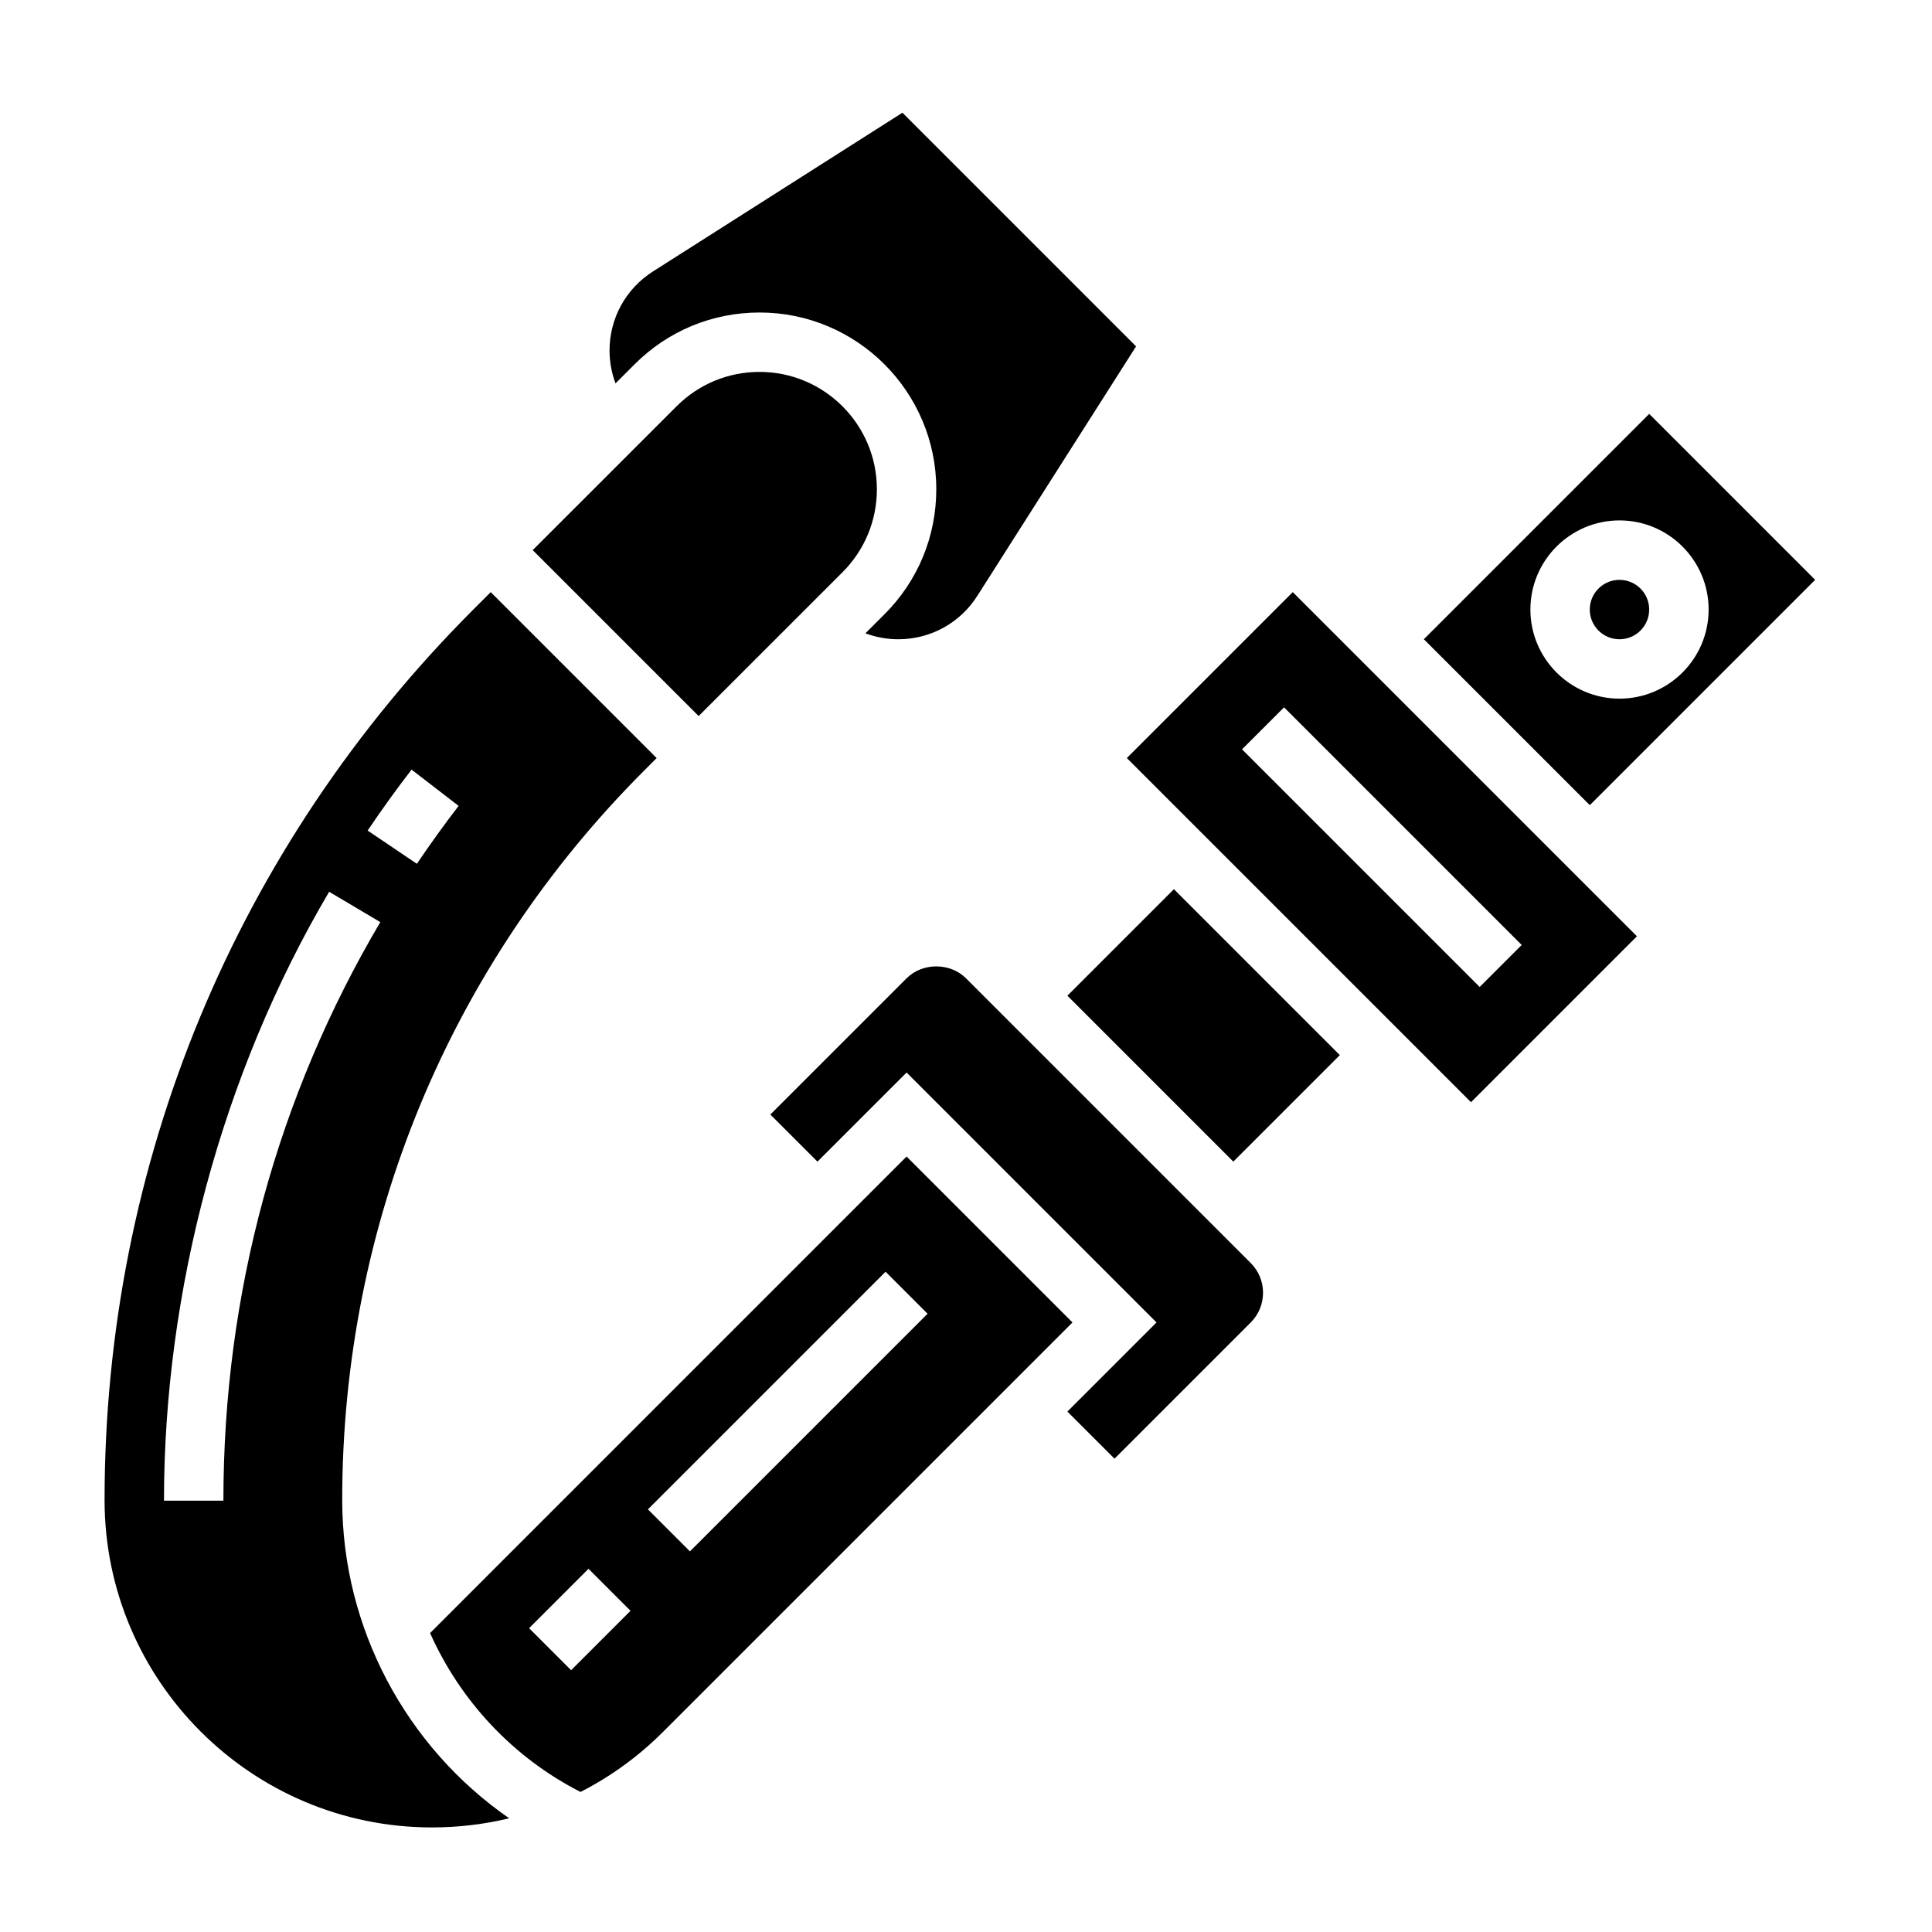
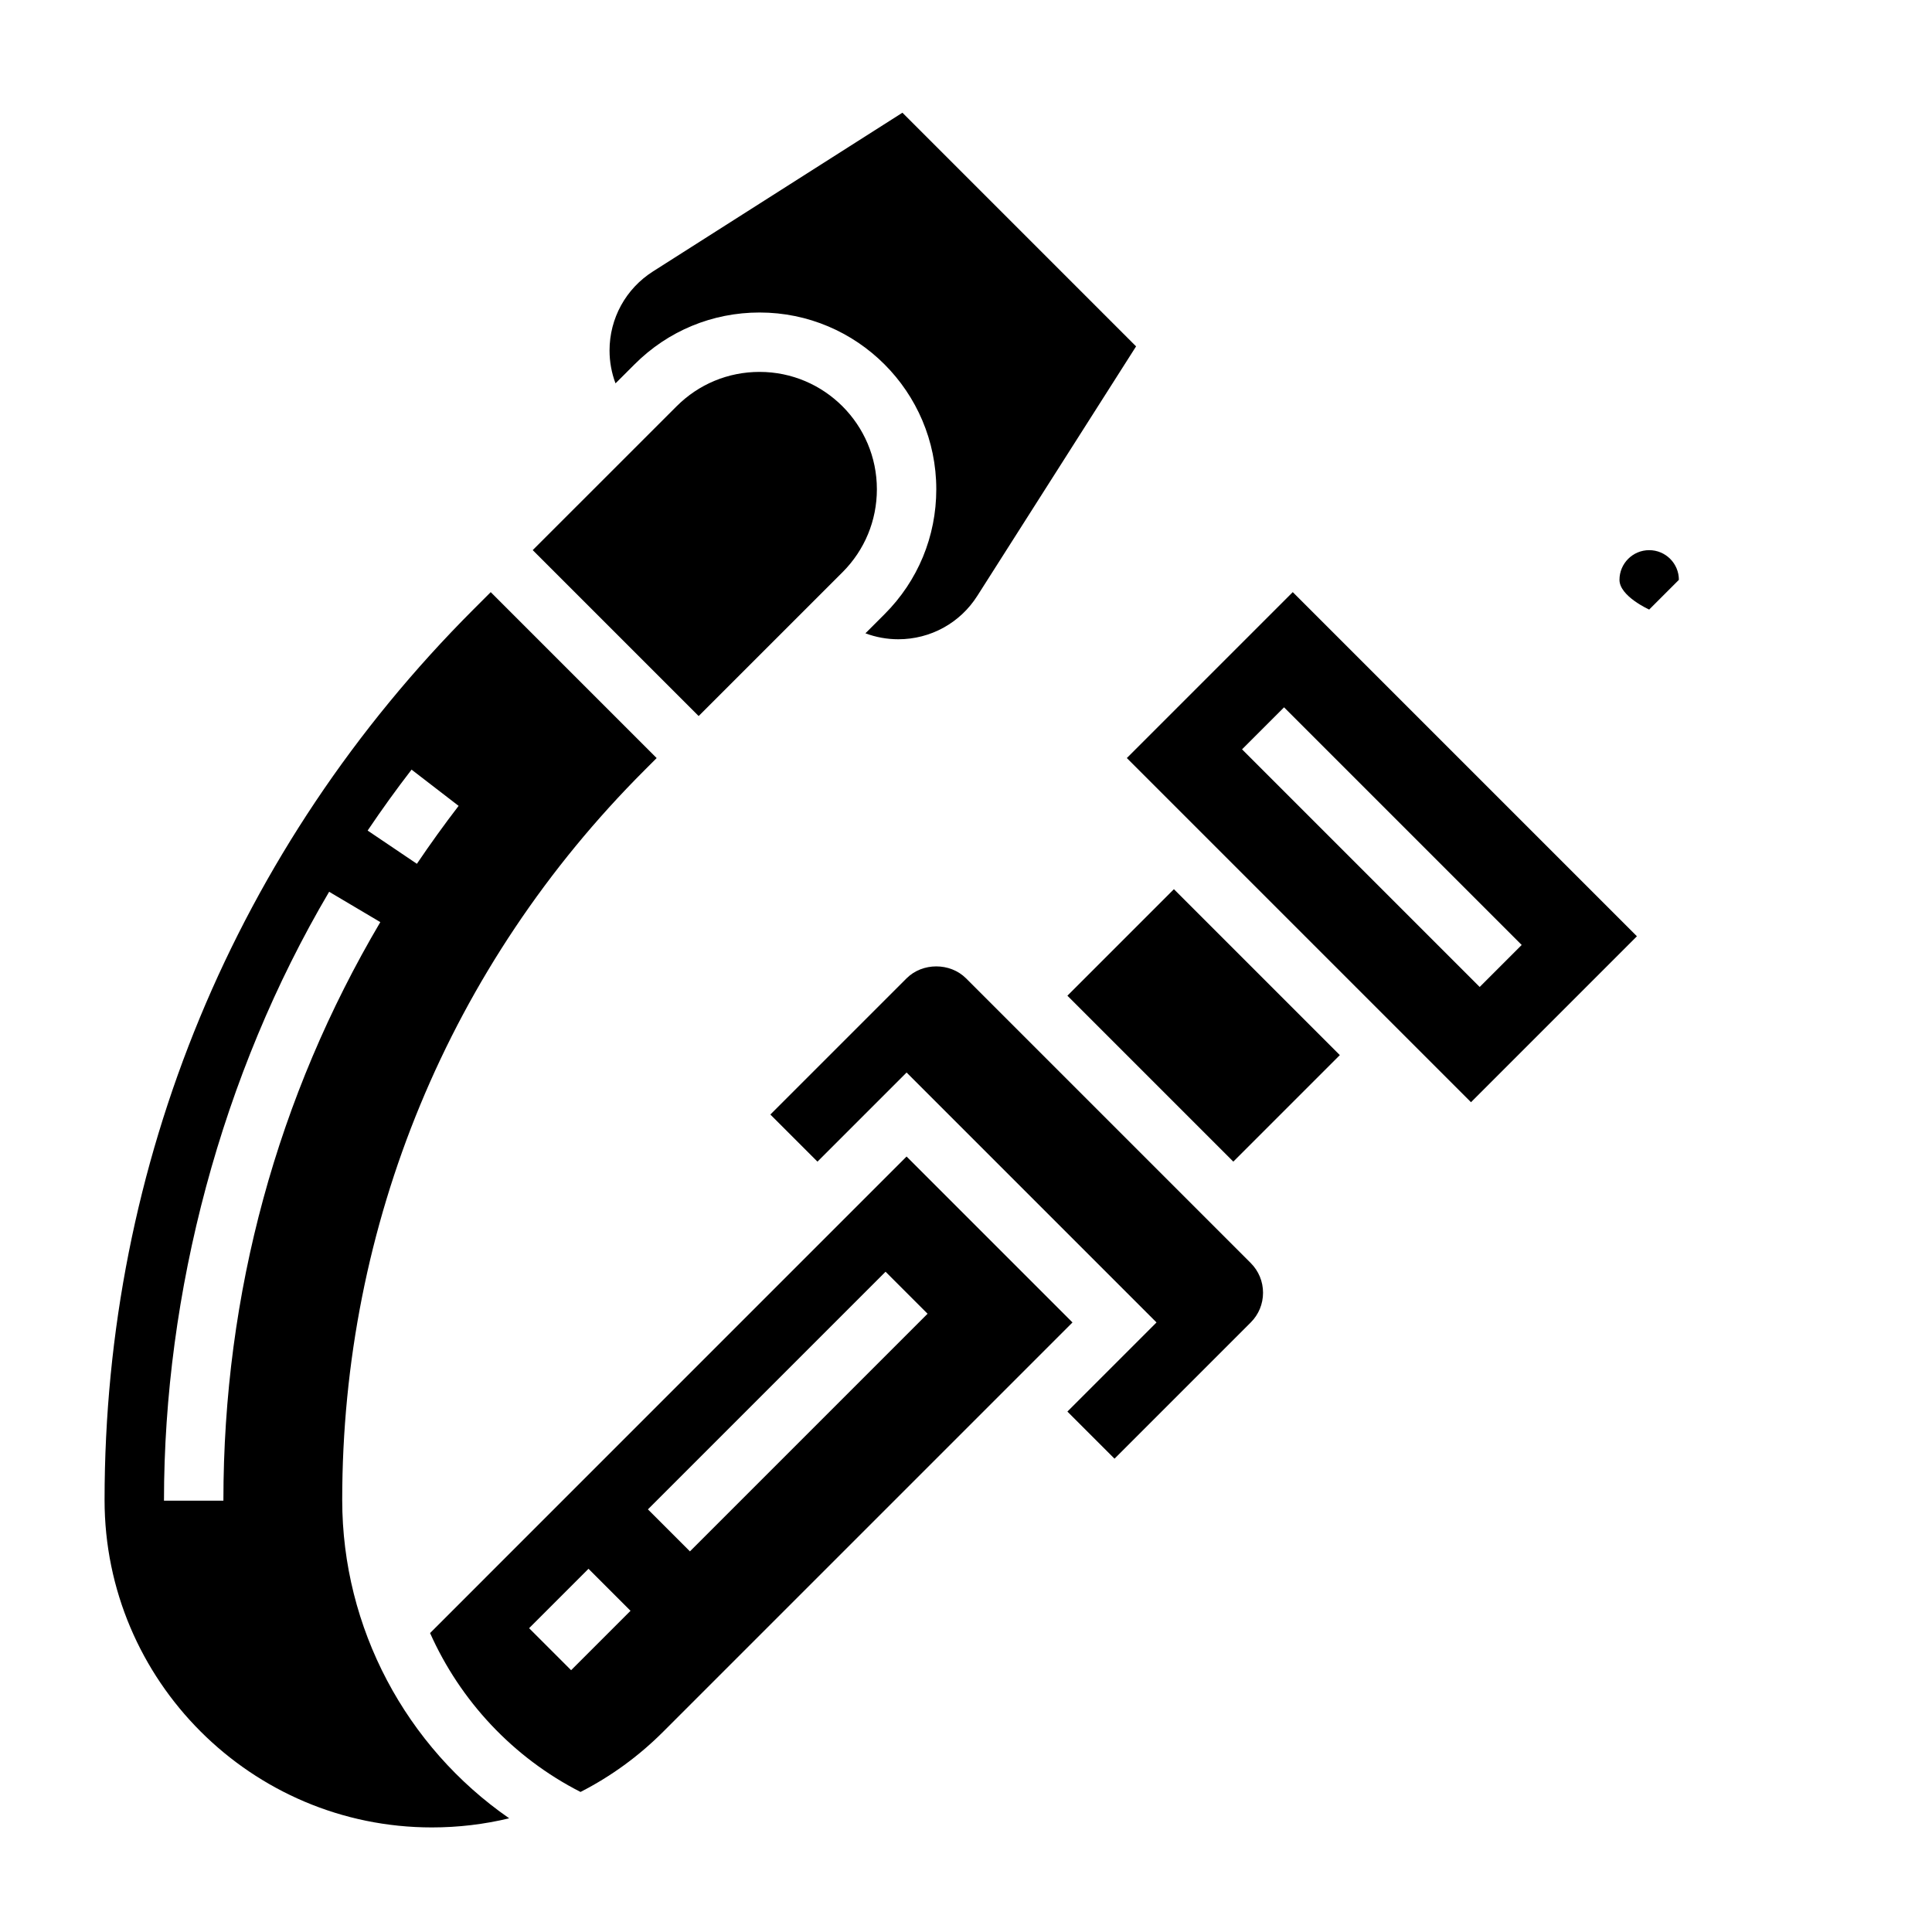
<svg xmlns="http://www.w3.org/2000/svg" fill="#000000" width="800px" height="800px" version="1.1" viewBox="144 144 512 512">
  <g>
    <path d="m384.25 450.49-23.617 23.617-102.66 102.67c7.988 17.902 21.906 32.953 39.871 42.109 8.016-4.094 15.414-9.453 21.953-16.004l90.371-90.363 18.051-18.055zm-88.898 136.13-11.133-11.133 15.742-15.742 11.133 11.133zm31.488-31.488-11.133-11.133 62.977-62.977 11.133 11.133z" />
    <path d="m367.28 295.64c5.867-5.875 9.102-13.684 9.102-21.988 0-17.145-13.949-31.094-31.086-31.094-8.312 0-16.113 3.234-21.988 9.109l-38.133 38.121 43.973 43.973z" />
    <path d="m312.18 240.54c8.84-8.848 20.602-13.723 33.117-13.723 25.82 0 46.828 21.012 46.828 46.84 0 12.508-4.863 24.27-13.715 33.117l-5.062 5.062c2.766 1.031 5.711 1.574 8.703 1.574 8.535 0 16.367-4.297 20.941-11.492l42.082-66.125-61.922-61.922-66.125 42.074c-7.195 4.59-11.492 12.414-11.492 20.949 0 2.992 0.543 5.934 1.582 8.699z" />
-     <path d="m625.03 297.66-43.973-43.977-59.719 59.719 43.977 43.973zm-75.461 7.871c0-13.02 10.598-23.617 23.617-23.617 13.02 0 23.617 10.598 23.617 23.617 0 13.02-10.598 23.617-23.617 23.617-13.02-0.004-23.617-10.598-23.617-23.617z" />
    <path d="m234.69 541.53c0-73.066 28.449-141.76 80.121-193.42l3.211-3.215-43.973-43.973-4.566 4.566c-63.047 63.047-97.77 146.88-97.77 236.04 0 47.836 38.91 86.758 86.75 86.758 6.992 0 13.848-0.82 20.477-2.418-27.344-18.941-44.25-50.438-44.25-84.34zm18.379-193.57 12.469 9.605c-3.785 4.93-7.512 10.094-11.059 15.352l-13.051-8.809c3.731-5.539 7.641-10.969 11.641-16.148zm-65.613 193.73c0-55.105 15.137-112.84 43.77-161.36l13.562 8.039c-27.215 46.102-41.586 98.215-41.586 153.32z" />
    <path d="m426.87 407.87 28.227-28.227 43.973 43.973-28.227 28.227z" />
-     <path d="m581.05 305.54c0 4.348-3.523 7.871-7.871 7.871s-7.871-3.523-7.871-7.871 3.523-7.871 7.871-7.871 7.871 3.523 7.871 7.871" />
+     <path d="m581.05 305.54s-7.871-3.523-7.871-7.871 3.523-7.871 7.871-7.871 7.871 3.523 7.871 7.871" />
    <path d="m442.62 344.89 91.207 91.207 43.973-43.977-91.207-91.203zm93.512 60.668-62.977-62.977 11.133-11.133 62.977 62.977z" />
    <path d="m400 403.26c-4.211-4.203-11.531-4.211-15.742 0l-36.105 36.102 12.484 12.484 23.617-23.617 66.234 66.234-23.617 23.617 12.488 12.484 36.102-36.102c2.102-2.102 3.258-4.894 3.258-7.871 0-2.977-1.156-5.769-3.258-7.871z" />
  </g>
</svg>